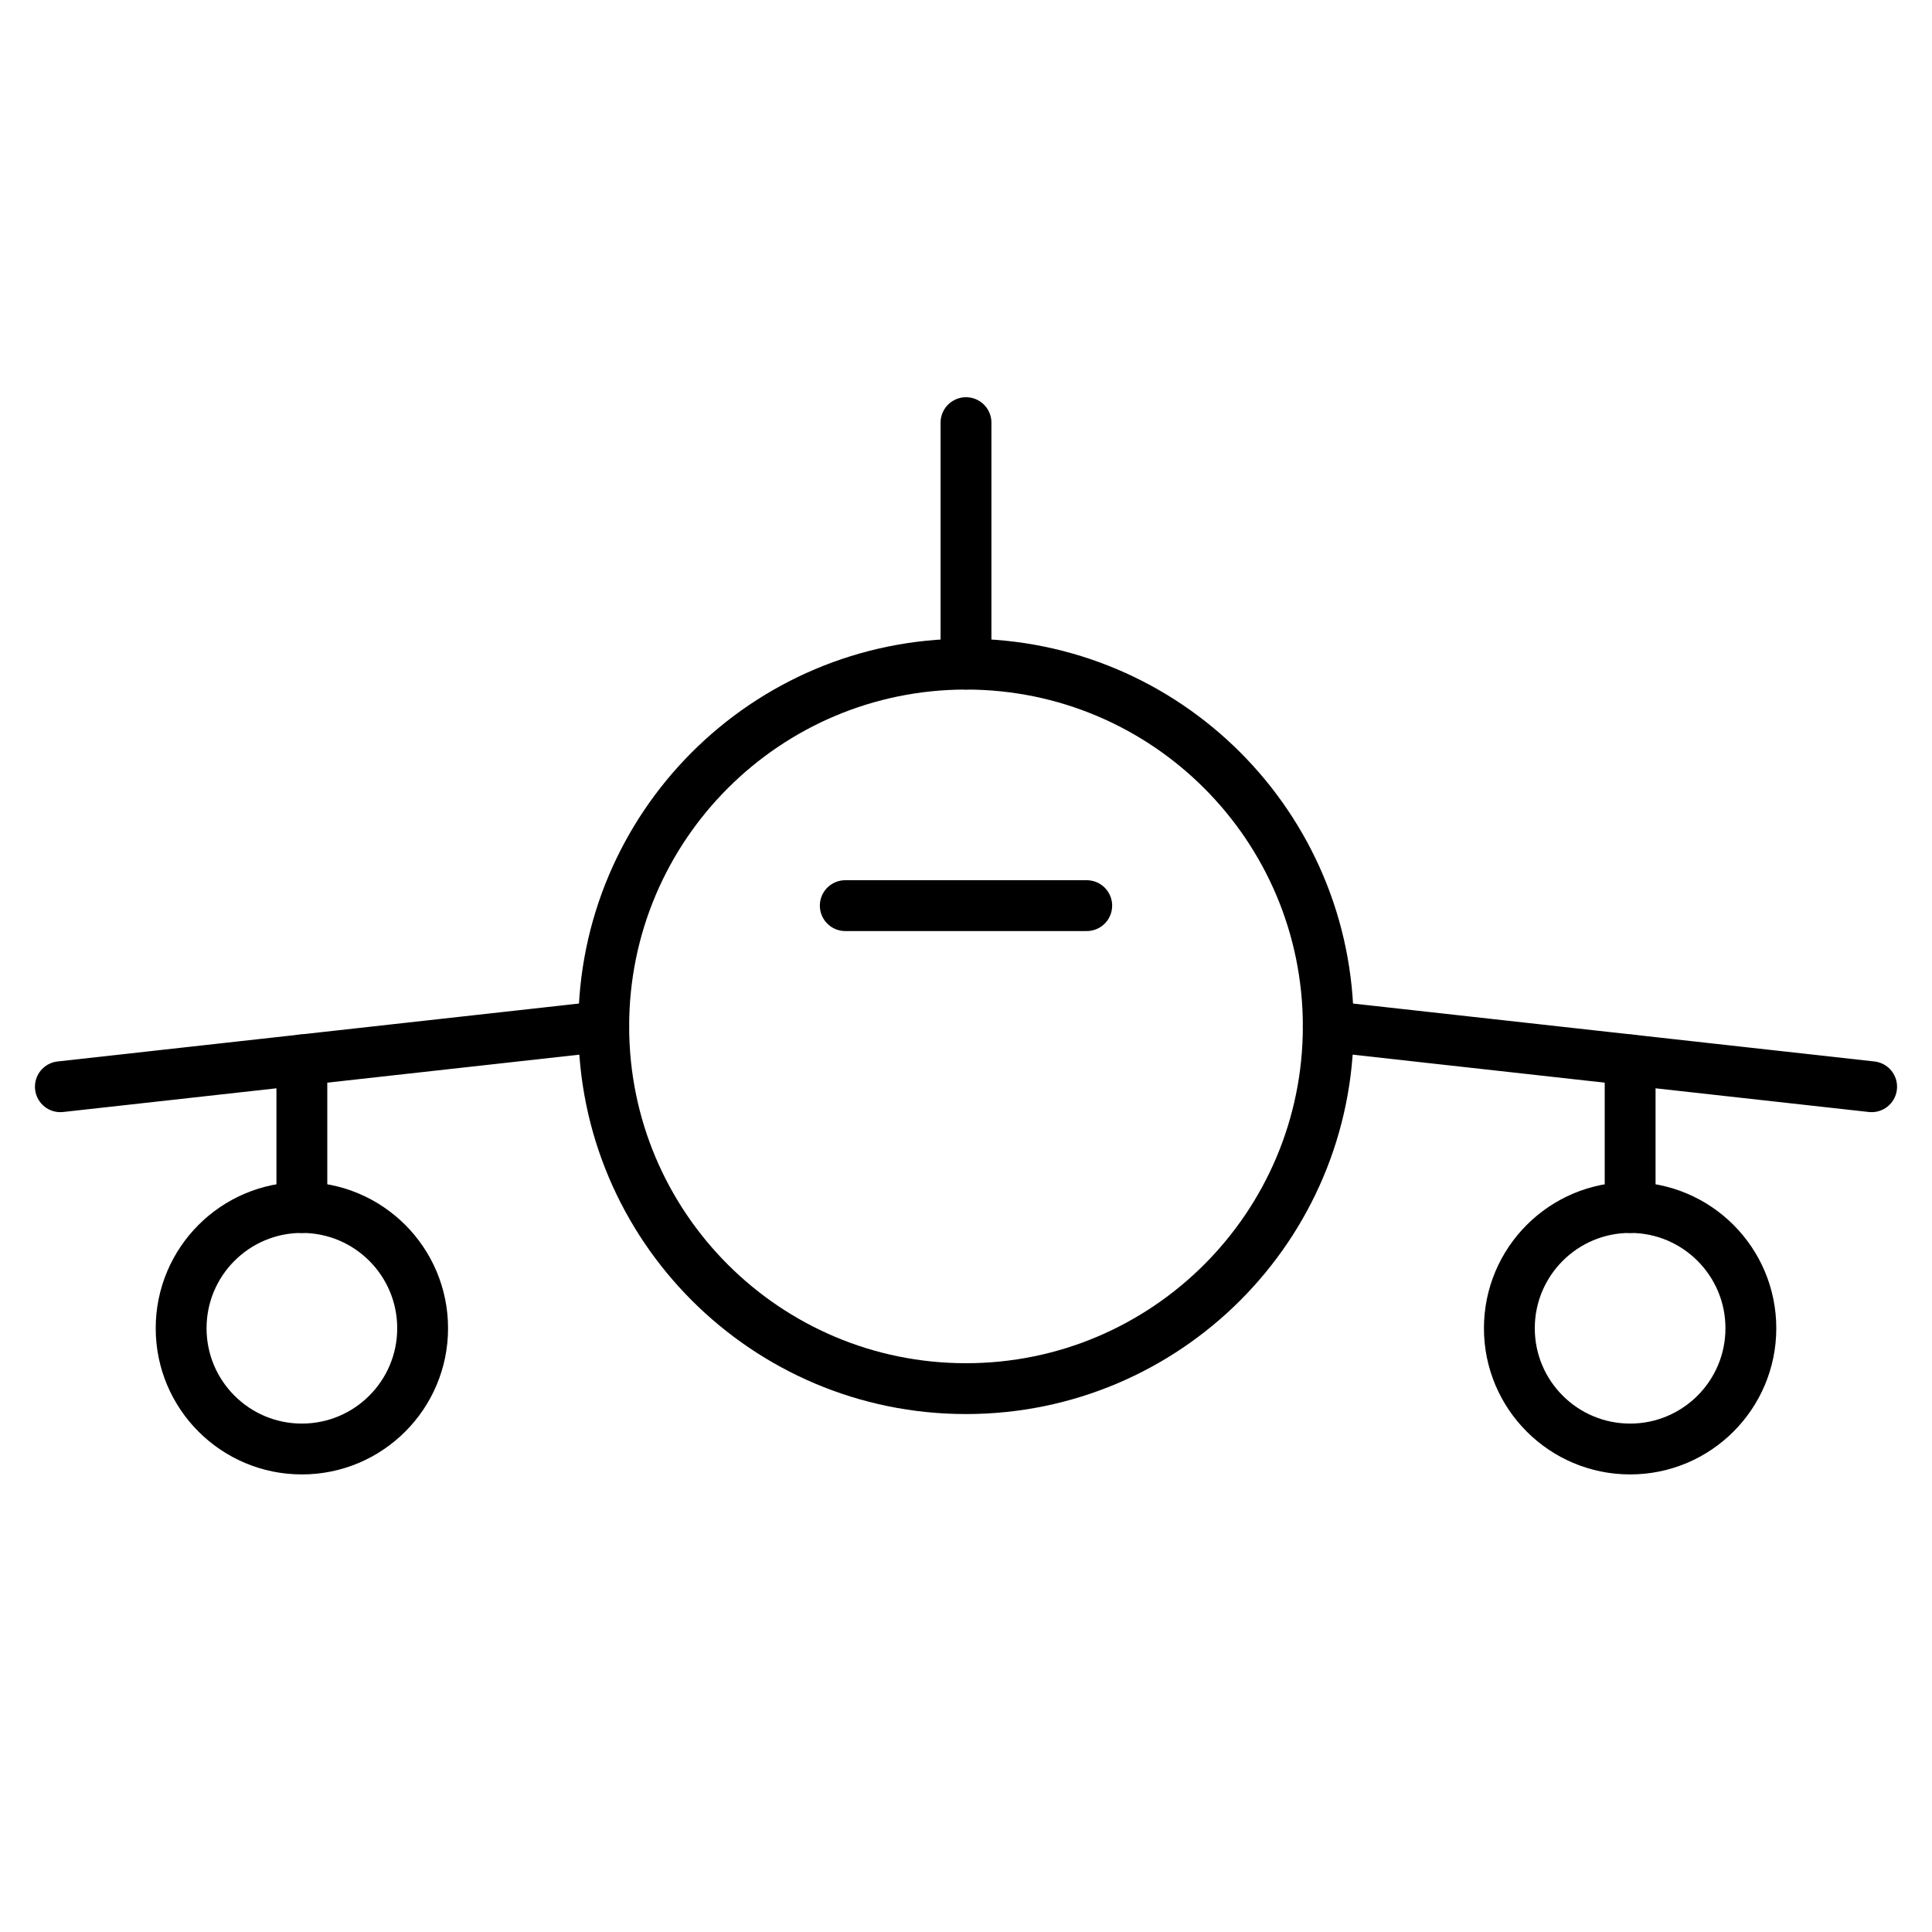
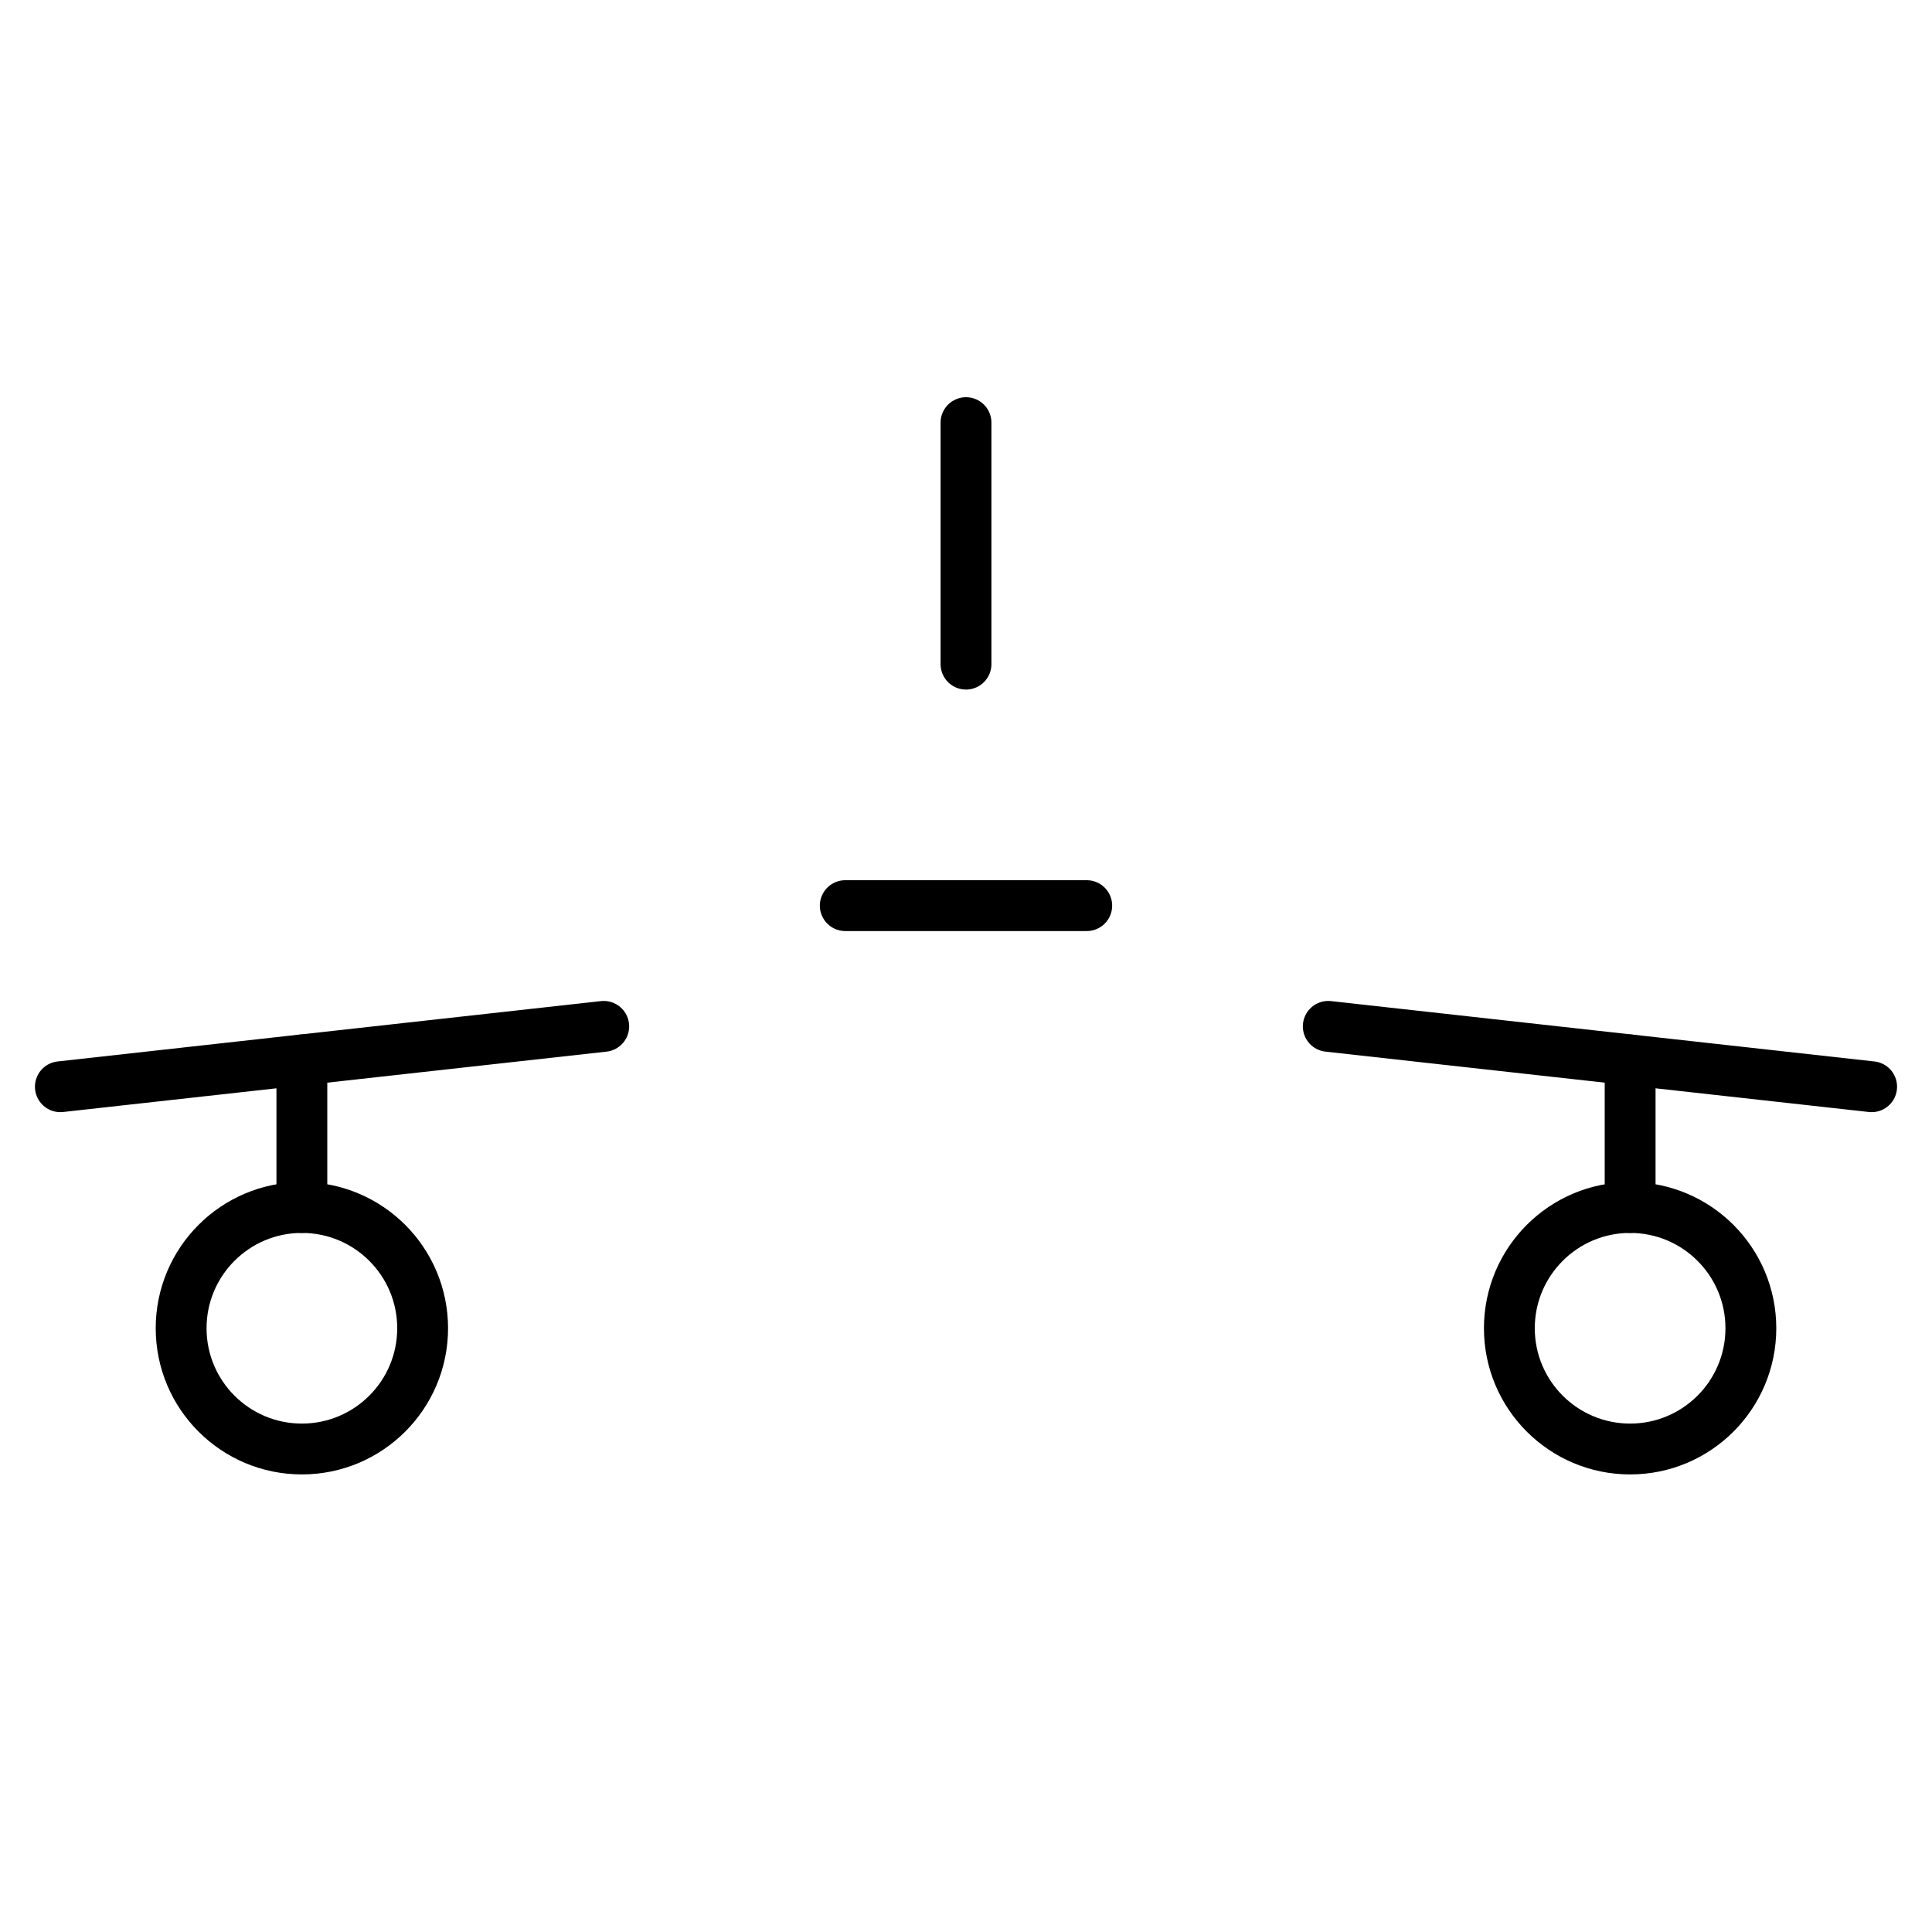
<svg xmlns="http://www.w3.org/2000/svg" width="57" height="57" viewBox="0 0 57 57" fill="none">
-   <path fill-rule="evenodd" clip-rule="evenodd" d="M28.5 40.969C34.403 40.969 39.188 36.184 39.188 30.281C39.188 24.379 34.403 19.594 28.5 19.594C22.598 19.594 17.812 24.379 17.812 30.281C17.812 36.184 22.598 40.969 28.5 40.969Z" stroke="black" stroke-width="1.5" stroke-linecap="round" stroke-linejoin="round" />
  <path d="M24.938 26.719H32.062" stroke="black" stroke-width="1.5" stroke-linecap="round" stroke-linejoin="round" />
  <path d="M28.5 19.594V12.469" stroke="black" stroke-width="1.5" stroke-linecap="round" stroke-linejoin="round" />
  <path d="M1.781 32.062L17.812 30.281" stroke="black" stroke-width="1.5" stroke-linecap="round" stroke-linejoin="round" />
  <path d="M8.906 31.271V35.625" stroke="black" stroke-width="1.5" stroke-linecap="round" stroke-linejoin="round" />
  <path fill-rule="evenodd" clip-rule="evenodd" d="M8.906 42.75C10.874 42.75 12.469 41.155 12.469 39.188C12.469 37.22 10.874 35.625 8.906 35.625C6.939 35.625 5.344 37.22 5.344 39.188C5.344 41.155 6.939 42.75 8.906 42.75Z" stroke="black" stroke-width="1.5" stroke-linecap="round" stroke-linejoin="round" />
  <path d="M55.219 32.062L39.188 30.281" stroke="black" stroke-width="1.5" stroke-linecap="round" stroke-linejoin="round" />
  <path d="M48.094 31.271V35.625" stroke="black" stroke-width="1.5" stroke-linecap="round" stroke-linejoin="round" />
  <path fill-rule="evenodd" clip-rule="evenodd" d="M48.094 42.75C50.061 42.75 51.656 41.155 51.656 39.188C51.656 37.22 50.061 35.625 48.094 35.625C46.126 35.625 44.531 37.22 44.531 39.188C44.531 41.155 46.126 42.75 48.094 42.75Z" stroke="black" stroke-width="1.5" stroke-linecap="round" stroke-linejoin="round" />
</svg>